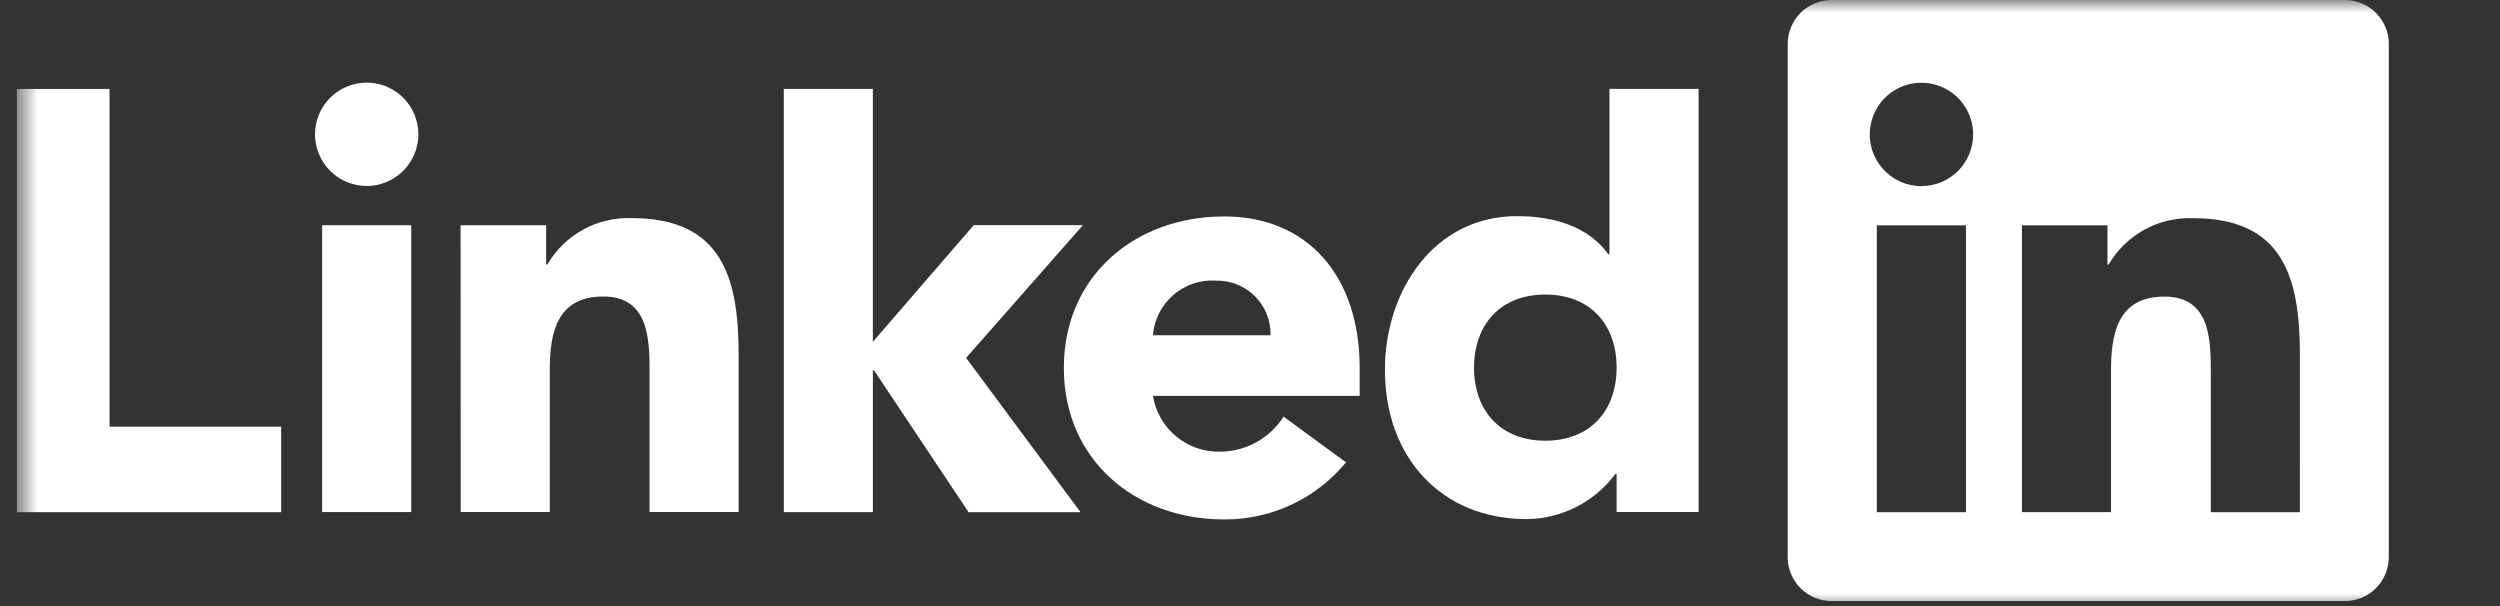
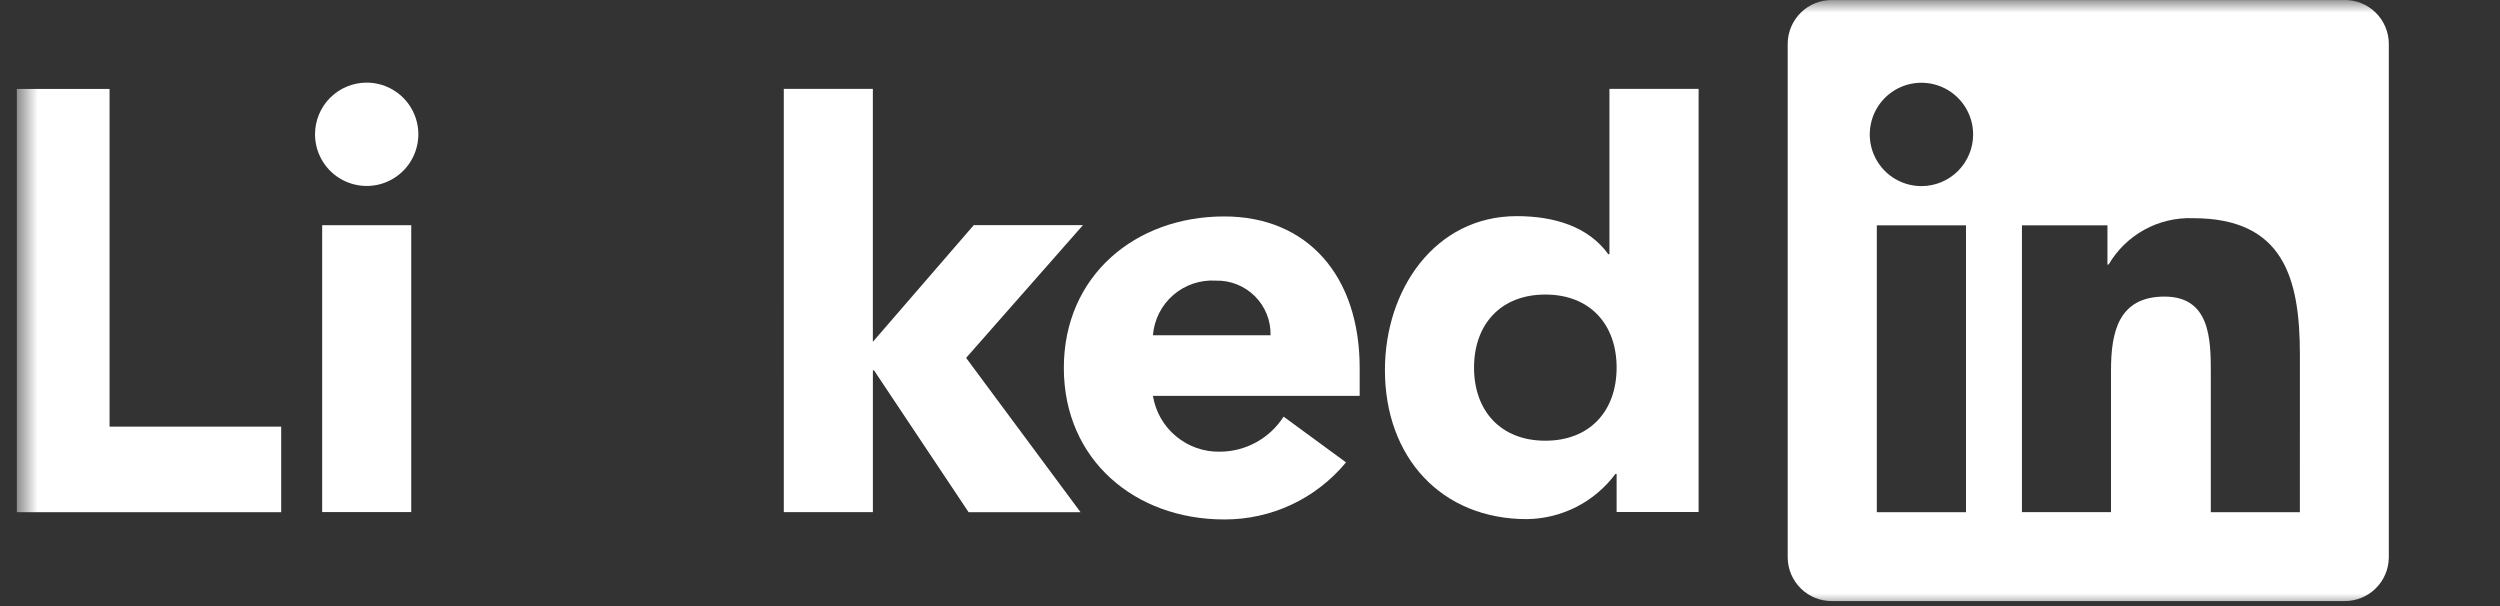
<svg xmlns="http://www.w3.org/2000/svg" width="99" height="24" viewBox="0 0 99 24" fill="none">
  <rect x="0" y="0" width="99" height="24" fill="#333333" stroke="none" />
  <mask id="mask0_140_79" style="mask-type:luminance" maskUnits="userSpaceOnUse" x="0" y="0" width="99" height="24">
    <path d="M98.945 0H0.667V24H98.945V0Z" fill="white" />
  </mask>
  <g mask="url(#mask0_140_79)">
    <path d="M0.667 3.522H4.338V16.895H11.135V20.283H0.667V3.522Z" fill="white" />
    <path d="M12.758 8.919H16.285V20.277H12.758V8.919ZM14.521 3.272C14.926 3.272 15.321 3.392 15.658 3.617C15.994 3.842 16.256 4.161 16.411 4.535C16.566 4.909 16.607 5.32 16.527 5.717C16.448 6.114 16.254 6.479 15.967 6.765C15.681 7.051 15.317 7.246 14.92 7.325C14.523 7.404 14.112 7.363 13.738 7.208C13.364 7.053 13.044 6.791 12.82 6.455C12.595 6.118 12.475 5.723 12.475 5.318C12.475 5.049 12.528 4.783 12.631 4.535C12.733 4.287 12.884 4.061 13.074 3.871C13.264 3.681 13.49 3.53 13.738 3.428C13.986 3.325 14.252 3.272 14.521 3.272Z" fill="white" />
    <path d="M31.038 3.52H34.565V13.536L38.562 8.914H42.886L38.258 14.172L42.789 20.282H38.356L34.612 14.667H34.566V20.281H31.039L31.038 3.52Z" fill="white" />
-     <path d="M18.24 8.92H21.627V10.472H21.675C22.014 9.893 22.503 9.416 23.091 9.093C23.68 8.769 24.344 8.612 25.015 8.637C28.591 8.637 29.25 10.991 29.25 14.048V20.276H25.723V14.754C25.723 13.436 25.699 11.742 23.886 11.742C22.053 11.742 21.77 13.177 21.77 14.658V20.275H18.243L18.24 8.92Z" fill="white" />
    <path d="M50.314 13.277C50.321 12.991 50.269 12.706 50.163 12.44C50.056 12.175 49.897 11.933 49.695 11.731C49.492 11.529 49.251 11.37 48.985 11.263C48.719 11.157 48.435 11.106 48.149 11.113C47.532 11.074 46.926 11.28 46.459 11.685C45.993 12.089 45.705 12.661 45.656 13.277H50.314ZM53.302 18.31C52.715 19.02 51.979 19.592 51.145 19.983C50.31 20.374 49.4 20.574 48.478 20.57C44.952 20.57 42.128 18.215 42.128 14.57C42.128 10.924 44.951 8.571 48.478 8.571C51.775 8.571 53.843 10.922 53.843 14.57V15.676H45.656C45.758 16.303 46.083 16.872 46.572 17.278C47.06 17.685 47.679 17.901 48.314 17.887C48.816 17.884 49.31 17.755 49.749 17.513C50.189 17.27 50.561 16.922 50.831 16.499L53.302 18.31Z" fill="white" />
    <path d="M61.194 11.664C59.431 11.664 58.372 12.842 58.372 14.557C58.372 16.273 59.43 17.452 61.194 17.452C62.958 17.452 64.018 16.276 64.018 14.557C64.018 12.839 62.959 11.664 61.194 11.664ZM67.265 20.275H64.018V18.768H63.97C63.562 19.316 63.034 19.763 62.426 20.073C61.818 20.383 61.146 20.549 60.464 20.557C57.075 20.557 54.843 18.111 54.843 14.653C54.843 11.476 56.818 8.559 60.065 8.559C61.525 8.559 62.888 8.959 63.688 10.066H63.734V3.519H67.265L67.265 20.275Z" fill="white" />
    <path d="M91.075 20.282H87.548V14.758C87.548 13.441 87.525 11.745 85.714 11.745C83.877 11.745 83.596 13.181 83.596 14.662V20.281H80.069V8.923H83.455V10.475H83.502C83.841 9.896 84.331 9.419 84.919 9.096C85.507 8.773 86.172 8.615 86.843 8.64C90.417 8.64 91.076 10.992 91.076 14.05L91.075 20.282ZM76.089 7.37C75.684 7.37 75.289 7.25 74.952 7.026C74.615 6.801 74.353 6.481 74.198 6.107C74.043 5.733 74.002 5.322 74.082 4.925C74.16 4.528 74.355 4.163 74.641 3.877C74.928 3.59 75.292 3.395 75.689 3.316C76.086 3.237 76.498 3.278 76.872 3.433C77.246 3.587 77.566 3.85 77.79 4.186C78.016 4.523 78.135 4.918 78.136 5.323C78.136 5.592 78.083 5.858 77.98 6.107C77.877 6.355 77.727 6.58 77.537 6.771C77.346 6.961 77.121 7.111 76.873 7.214C76.624 7.317 76.358 7.37 76.089 7.37ZM77.853 20.282H74.322V8.923H77.853V20.282ZM92.833 0.002H72.55C72.09 -0.004 71.646 0.174 71.317 0.496C70.987 0.818 70.799 1.257 70.793 1.717V22.085C70.799 22.546 70.987 22.985 71.316 23.307C71.645 23.629 72.089 23.807 72.55 23.802H92.833C93.295 23.808 93.74 23.631 94.07 23.309C94.401 22.986 94.59 22.547 94.597 22.085V1.716C94.59 1.255 94.401 0.815 94.07 0.493C93.74 0.171 93.295 -0.006 92.833 0" fill="white" />
  </g>
</svg>